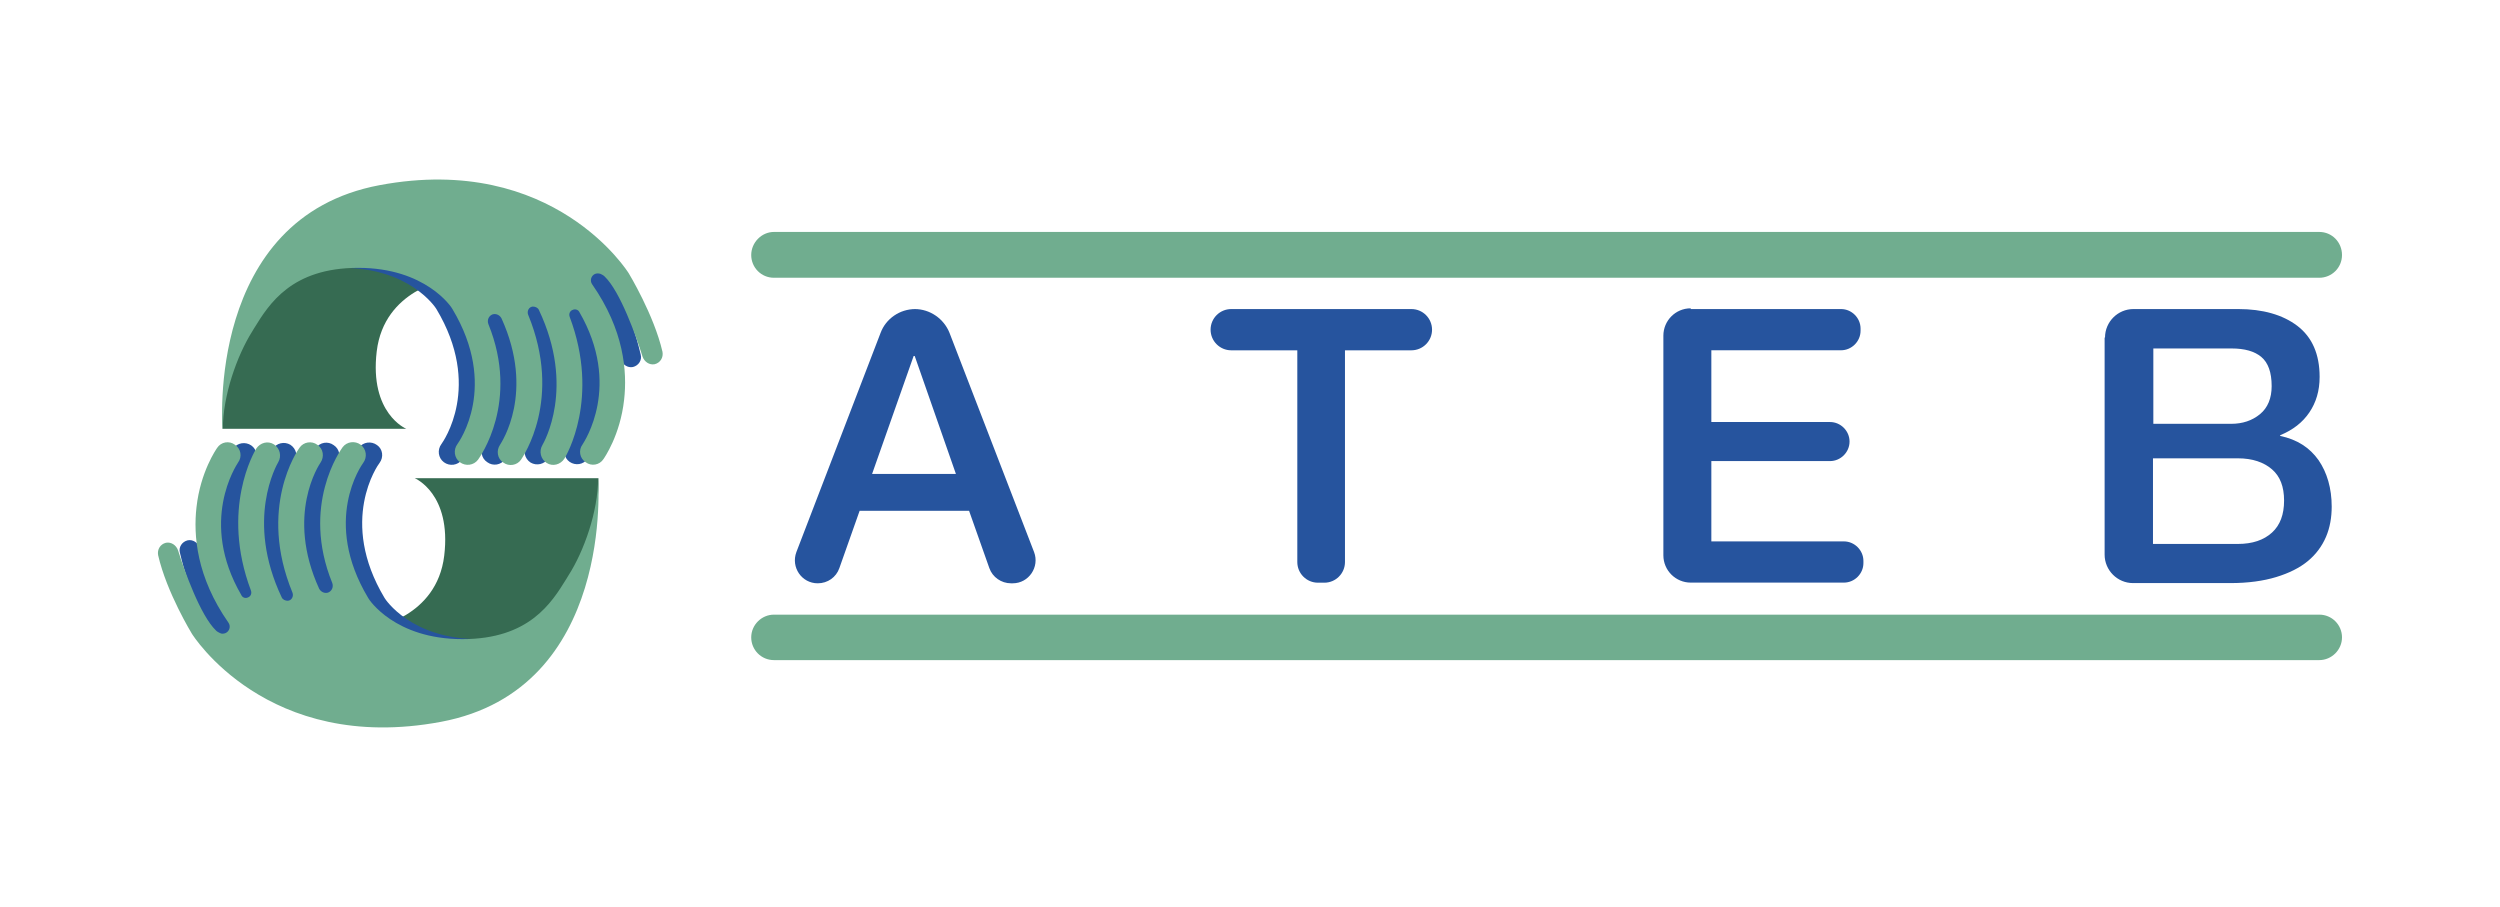
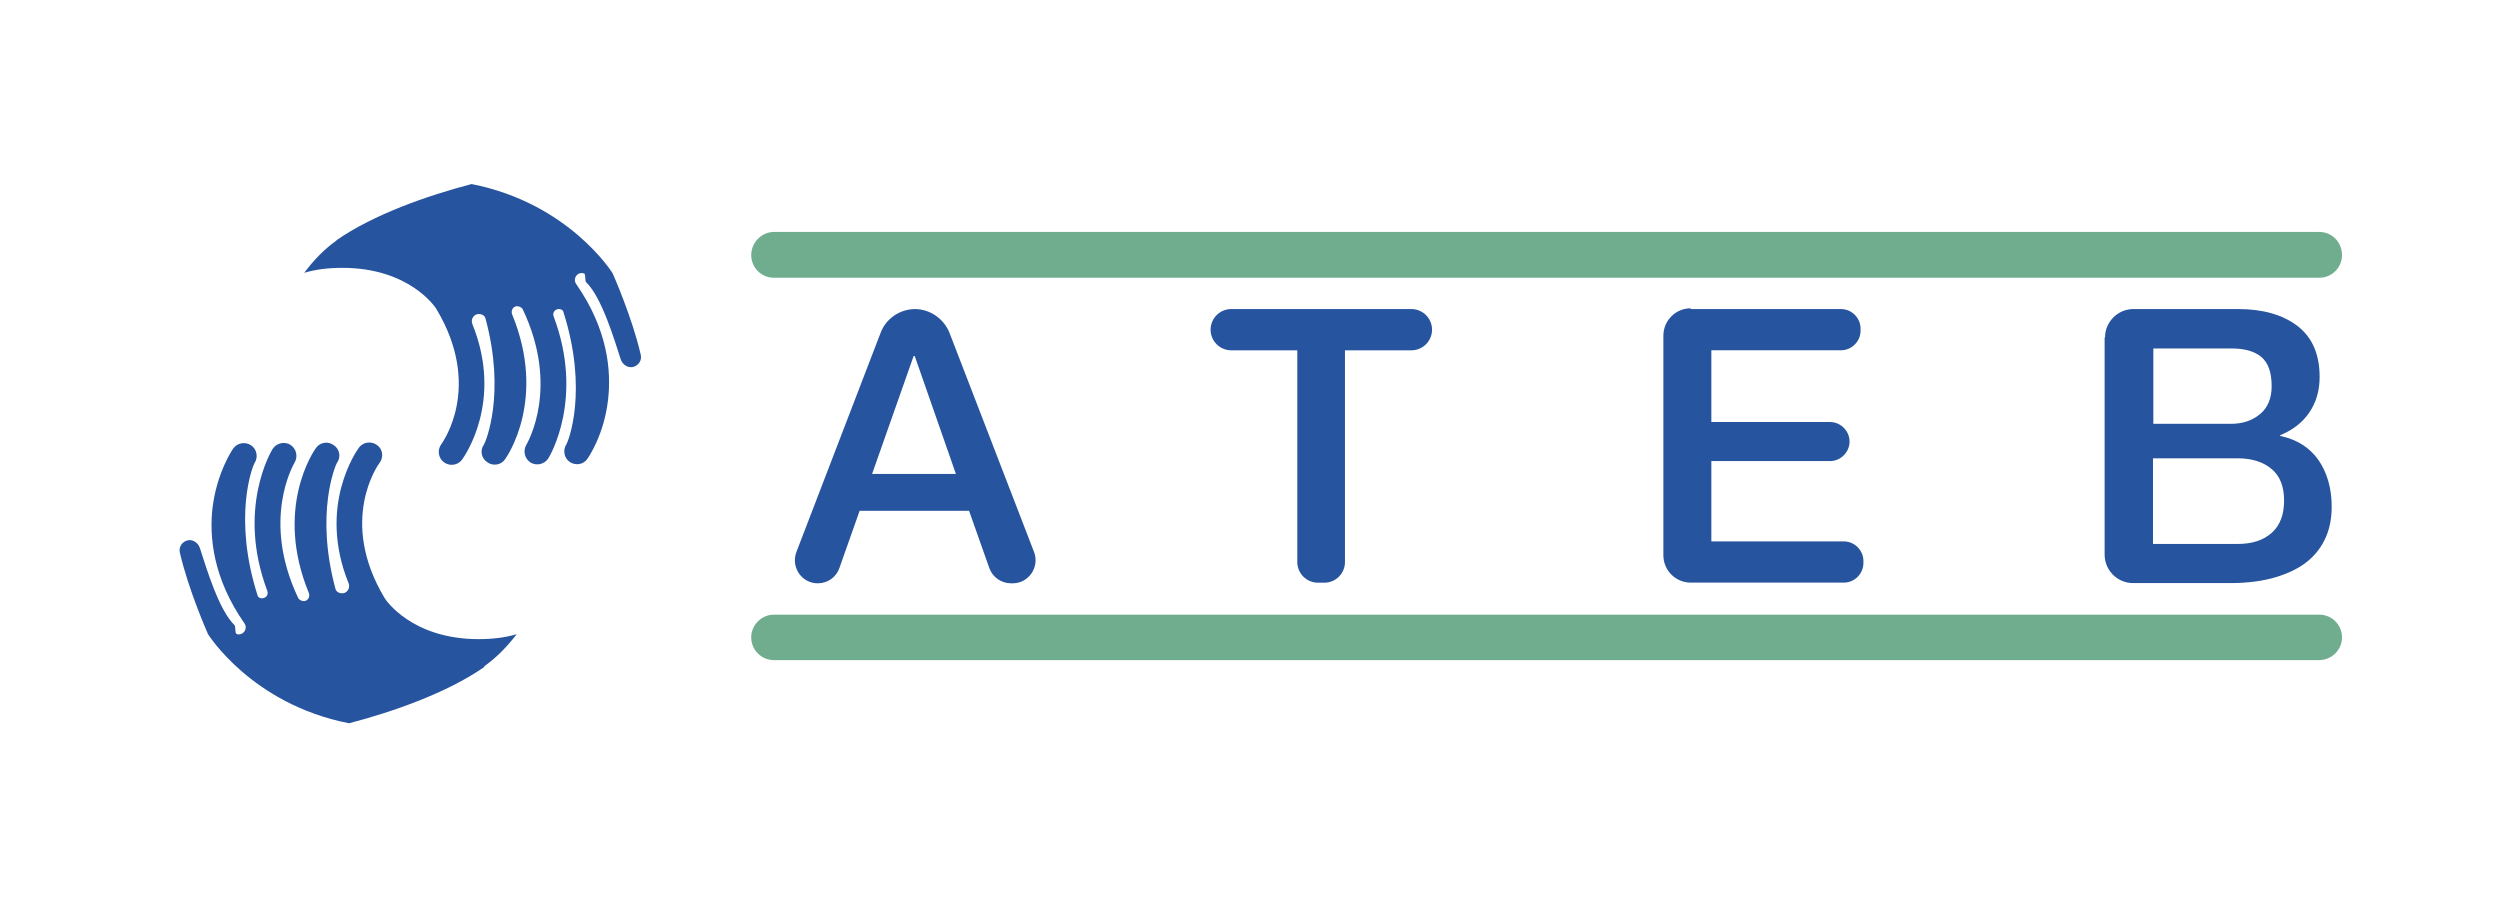
<svg xmlns="http://www.w3.org/2000/svg" id="Capa_1" viewBox="0 0 569.64 206.66">
  <defs>
    <style>      .st0 {        fill: #26549e;      }      .st1 {        fill: #366b52;      }      .st2 {        fill: #70ad8f;      }    </style>
  </defs>
  <path class="st0" d="M198.78,107.99h19.03l-9.39-26.88h-.24l-9.47,26.88h.08ZM208.42,70.42h0c3.48,0,6.64,2.19,7.93,5.42l19.27,49.95c1.3,3.4-1.21,7.12-4.86,7.12h-.4c-2.19,0-4.21-1.38-4.94-3.48l-4.61-13.04h-24.94l-4.61,13.04c-.73,2.11-2.67,3.48-4.94,3.48-3.64,0-6.15-3.64-4.86-7.12l19.19-49.95c1.21-3.24,4.37-5.42,7.93-5.42" />
  <path class="st0" d="M280.47,70.42h41.13c2.59,0,4.7,2.11,4.7,4.7s-2.11,4.7-4.7,4.7h-15.14v48.25c0,2.59-2.11,4.7-4.7,4.7h-1.46c-2.59,0-4.7-2.11-4.7-4.7v-48.25h-15.06c-2.59,0-4.7-2.11-4.7-4.7s2.11-4.7,4.7-4.7" />
  <path class="st0" d="M385.24,70.42h34.25c2.43,0,4.45,2.02,4.45,4.45v.49c0,2.43-2.02,4.45-4.45,4.45h-29.55v16.35h27.04c2.43,0,4.45,2.02,4.45,4.45s-2.02,4.45-4.45,4.45h-27.04v18.3h30.2c2.43,0,4.45,2.02,4.45,4.45v.49c0,2.43-2.02,4.45-4.45,4.45h-34.9c-3.4,0-6.23-2.75-6.23-6.23v-50.04c0-3.4,2.75-6.23,6.23-6.23" />
  <path class="st0" d="M490.57,123.94h19.35c3.32,0,5.91-.89,7.77-2.59s2.75-4.13,2.75-7.29-.89-5.51-2.75-7.12-4.45-2.51-7.77-2.51h-19.35v19.51ZM490.57,96.57h17.81c2.59,0,4.78-.73,6.56-2.19s2.67-3.64,2.67-6.4c0-3.16-.81-5.34-2.35-6.64-1.54-1.3-3.81-1.94-6.8-1.94h-17.81v17.25l-.08-.08ZM479.64,76.9c0-3.56,2.91-6.48,6.48-6.48h23.88c5.59,0,10.12,1.3,13.44,3.81,3.4,2.59,5.1,6.48,5.1,11.66,0,3.16-.81,5.83-2.35,8.1-1.54,2.27-3.72,3.97-6.64,5.18v.16c3.89.81,6.72,2.67,8.74,5.51,1.94,2.83,3,6.4,3,10.61,0,2.43-.4,4.78-1.3,6.88s-2.27,3.97-4.13,5.51c-1.86,1.54-4.29,2.75-7.21,3.64s-6.4,1.38-10.44,1.38h-22.18c-3.56,0-6.48-2.91-6.48-6.48v-49.47h.08Z" />
  <path class="st2" d="M528.47,63.29H176.35c-2.91,0-5.18-2.35-5.18-5.18s2.35-5.26,5.18-5.26h352.11c2.91,0,5.18,2.35,5.18,5.26s-2.35,5.18-5.18,5.18" />
  <path class="st2" d="M528.47,150.41H176.35c-2.91,0-5.18-2.35-5.18-5.18s2.35-5.18,5.18-5.18h352.11c2.91,0,5.18,2.35,5.18,5.18s-2.35,5.18-5.18,5.18" />
-   <path class="st1" d="M85.11,142.96s14.41-2.19,16.11-16.35-6.72-17.65-6.72-17.65h41.86s.73,28.5-14.17,36.84c-14.98,8.34-37.08-2.83-37.08-2.83" />
  <path class="st0" d="M110.37,151.79c2.75-1.94,5.18-4.45,7.37-7.29-2.43.73-5.34,1.13-8.66,1.13h0c-15.38,0-21.29-9.07-21.46-9.39-10.53-17.57-1.54-30.28-1.13-30.77.97-1.3.73-3.16-.57-4.05-1.3-.97-3.16-.73-4.13.57-.4.57-9.55,13.2-2.35,30.93.32.89-.08,1.86-.97,2.19-.81.24-1.78-.08-2.02-.89-4.7-17.33,0-28.26.32-28.74.97-1.3.65-3.16-.73-4.05-1.3-.97-3.16-.65-4.05.65-.49.65-9.55,13.76-1.62,33.03.32.81-.16,1.78-1.05,1.86-.57,0-1.13-.24-1.38-.73-8.42-17.73-1.13-30.28-.81-30.85.81-1.38.4-3.16-.97-4.05-1.38-.81-3.16-.4-4.05.97-.4.65-8.18,13.76-1.21,32.3.24.65,0,1.38-.73,1.62-.57.24-1.3,0-1.46-.49-5.75-17.97-1.13-29.55-.73-30.2.89-1.3.57-3.16-.73-4.05-1.3-.89-3.16-.65-4.13.73-.16.24-3.72,5.42-4.7,13.52-.73,6.4,0,15.87,7.29,26.31.57.81.24,1.94-.65,2.35-.4.16-.89.24-1.21,0-.32-.16-.16-1.7-.4-1.94-3.56-3.4-6.4-12.95-7.93-17.65-.4-1.13-1.54-1.94-2.75-1.7-1.3.32-2.11,1.54-1.78,2.83,1.94,8.5,6.4,18.54,6.4,18.54,0,0,9.88,15.95,32.14,20.32,10.2-2.67,22.35-6.96,30.77-12.79" />
-   <path class="st2" d="M136.28,108.96c0,7.61-3.24,16.68-6.72,22.1l-.49.81c-3.4,5.51-8.5,13.76-23.72,13.76h0c-15.38,0-21.29-8.99-21.46-9.39-10.53-17.57-1.54-30.2-1.13-30.77.97-1.3.73-3.16-.57-4.13s-3.16-.73-4.13.57c-.4.57-9.55,13.2-2.35,30.93.32.89-.08,1.86-.97,2.19-.81.24-1.62-.16-2.02-.89-7.69-16.84,0-28.26.32-28.74.89-1.3.65-3.16-.73-4.05-1.3-.97-3.16-.65-4.05.65-.49.65-9.55,13.76-1.62,33.03.32.81-.16,1.78-1.05,1.86-.57,0-1.13-.24-1.38-.73-8.42-17.73-1.13-30.28-.81-30.85.81-1.38.4-3.16-.97-4.05s-3.16-.4-4.05.97c-.4.65-8.18,13.76-1.21,32.3.24.65,0,1.38-.73,1.62-.57.24-1.21,0-1.46-.57-9.72-16.76-1.13-29.55-.73-30.2.97-1.3.65-3.16-.73-4.05-1.3-.97-3.16-.65-4.05.73-.16.24-3.81,5.42-4.7,13.52-.73,6.4,0,15.87,7.29,26.31.57.81.24,1.94-.65,2.35-.4.16-.89.24-1.3,0-.32-.16-.65-.32-.89-.57-3.56-3.4-7.21-13.68-8.66-18.3-.4-1.13-1.54-1.94-2.75-1.7-1.3.32-2.02,1.54-1.78,2.83,1.94,8.5,7.69,17.89,7.69,17.89,0,0,17,27.53,56.76,20.08,39.75-7.45,35.79-55.46,35.79-55.46" />
-   <path class="st1" d="M101.95,63.7s-14.41,2.19-16.11,16.35c-1.7,14.17,6.72,17.65,6.72,17.65h-41.86s-.73-28.5,14.17-36.84c14.98-8.34,37.08,2.83,37.08,2.83" />
  <path class="st0" d="M76.69,54.79c-2.75,1.94-5.18,4.45-7.37,7.37,2.43-.73,5.34-1.13,8.66-1.13h0c15.38,0,21.29,9.07,21.46,9.39,10.53,17.57,1.54,30.2,1.13,30.77-.97,1.3-.73,3.16.57,4.13s3.16.73,4.13-.57c.4-.57,9.55-13.2,2.35-30.93-.32-.89.08-1.86.97-2.19.81-.24,1.78.08,2.02.89,4.7,17.33,0,28.26-.32,28.74-.97,1.3-.65,3.16.73,4.05,1.3.97,3.16.65,4.05-.65.49-.65,9.55-13.76,1.62-33.03-.32-.81.16-1.78,1.05-1.86.57,0,1.13.24,1.38.73,8.42,17.73,1.13,30.28.81,30.85-.81,1.38-.4,3.16.97,4.05,1.38.81,3.16.4,4.05-.97.4-.65,8.18-13.76,1.21-32.3-.24-.65,0-1.38.73-1.62.57-.24,1.3,0,1.46.49,5.75,17.97,1.13,29.55.73,30.2-.89,1.3-.57,3.16.73,4.05s3.16.65,4.05-.73c.16-.24,3.81-5.42,4.7-13.52.73-6.4,0-15.87-7.29-26.31-.57-.81-.24-1.94.65-2.35.4-.16.89-.16,1.21,0s.16,1.7.4,1.94c3.56,3.4,6.4,12.95,7.93,17.65.4,1.13,1.54,1.94,2.75,1.7,1.3-.32,2.11-1.54,1.78-2.83-1.94-8.5-6.4-18.54-6.4-18.54,0,0-9.88-15.95-32.14-20.32-10.2,2.67-22.35,6.96-30.77,12.79" />
-   <path class="st2" d="M50.78,97.7c0-7.61,3.24-16.68,6.64-22.1l.49-.81c3.4-5.51,8.5-13.76,23.72-13.76h0c15.38,0,21.29,8.99,21.46,9.39,10.53,17.57,1.54,30.2,1.13,30.77-.97,1.3-.73,3.16.57,4.13s3.16.73,4.13-.57c.4-.57,9.55-13.2,2.35-30.93-.32-.89.08-1.86.97-2.19.81-.24,1.62.16,2.02.89,7.69,16.92,0,28.26-.32,28.82-.89,1.3-.65,3.16.73,4.05,1.3.97,3.16.65,4.05-.65.4-.65,9.55-13.76,1.62-33.03-.32-.81.16-1.78,1.05-1.86.57,0,1.13.24,1.38.73,8.42,17.73,1.13,30.28.81,30.85-.81,1.38-.4,3.16.97,4.05s3.16.4,4.05-.97c.4-.65,8.18-13.76,1.21-32.3-.24-.65,0-1.38.73-1.62.57-.24,1.21,0,1.46.49,9.72,16.76,1.13,29.55.73,30.2-.97,1.3-.65,3.16.73,4.05,1.3.97,3.16.65,4.05-.73.16-.24,3.81-5.42,4.7-13.52.73-6.4,0-15.87-7.29-26.31-.57-.81-.24-1.94.65-2.35.4-.16.89-.16,1.3,0,.32.16.65.32.89.57,3.56,3.4,7.21,13.68,8.66,18.3.4,1.13,1.54,1.94,2.75,1.7,1.3-.32,2.02-1.54,1.78-2.83-1.94-8.42-7.69-17.89-7.69-17.89,0,0-17-27.53-56.76-20.08-39.75,7.45-35.79,55.46-35.79,55.46" />
</svg>